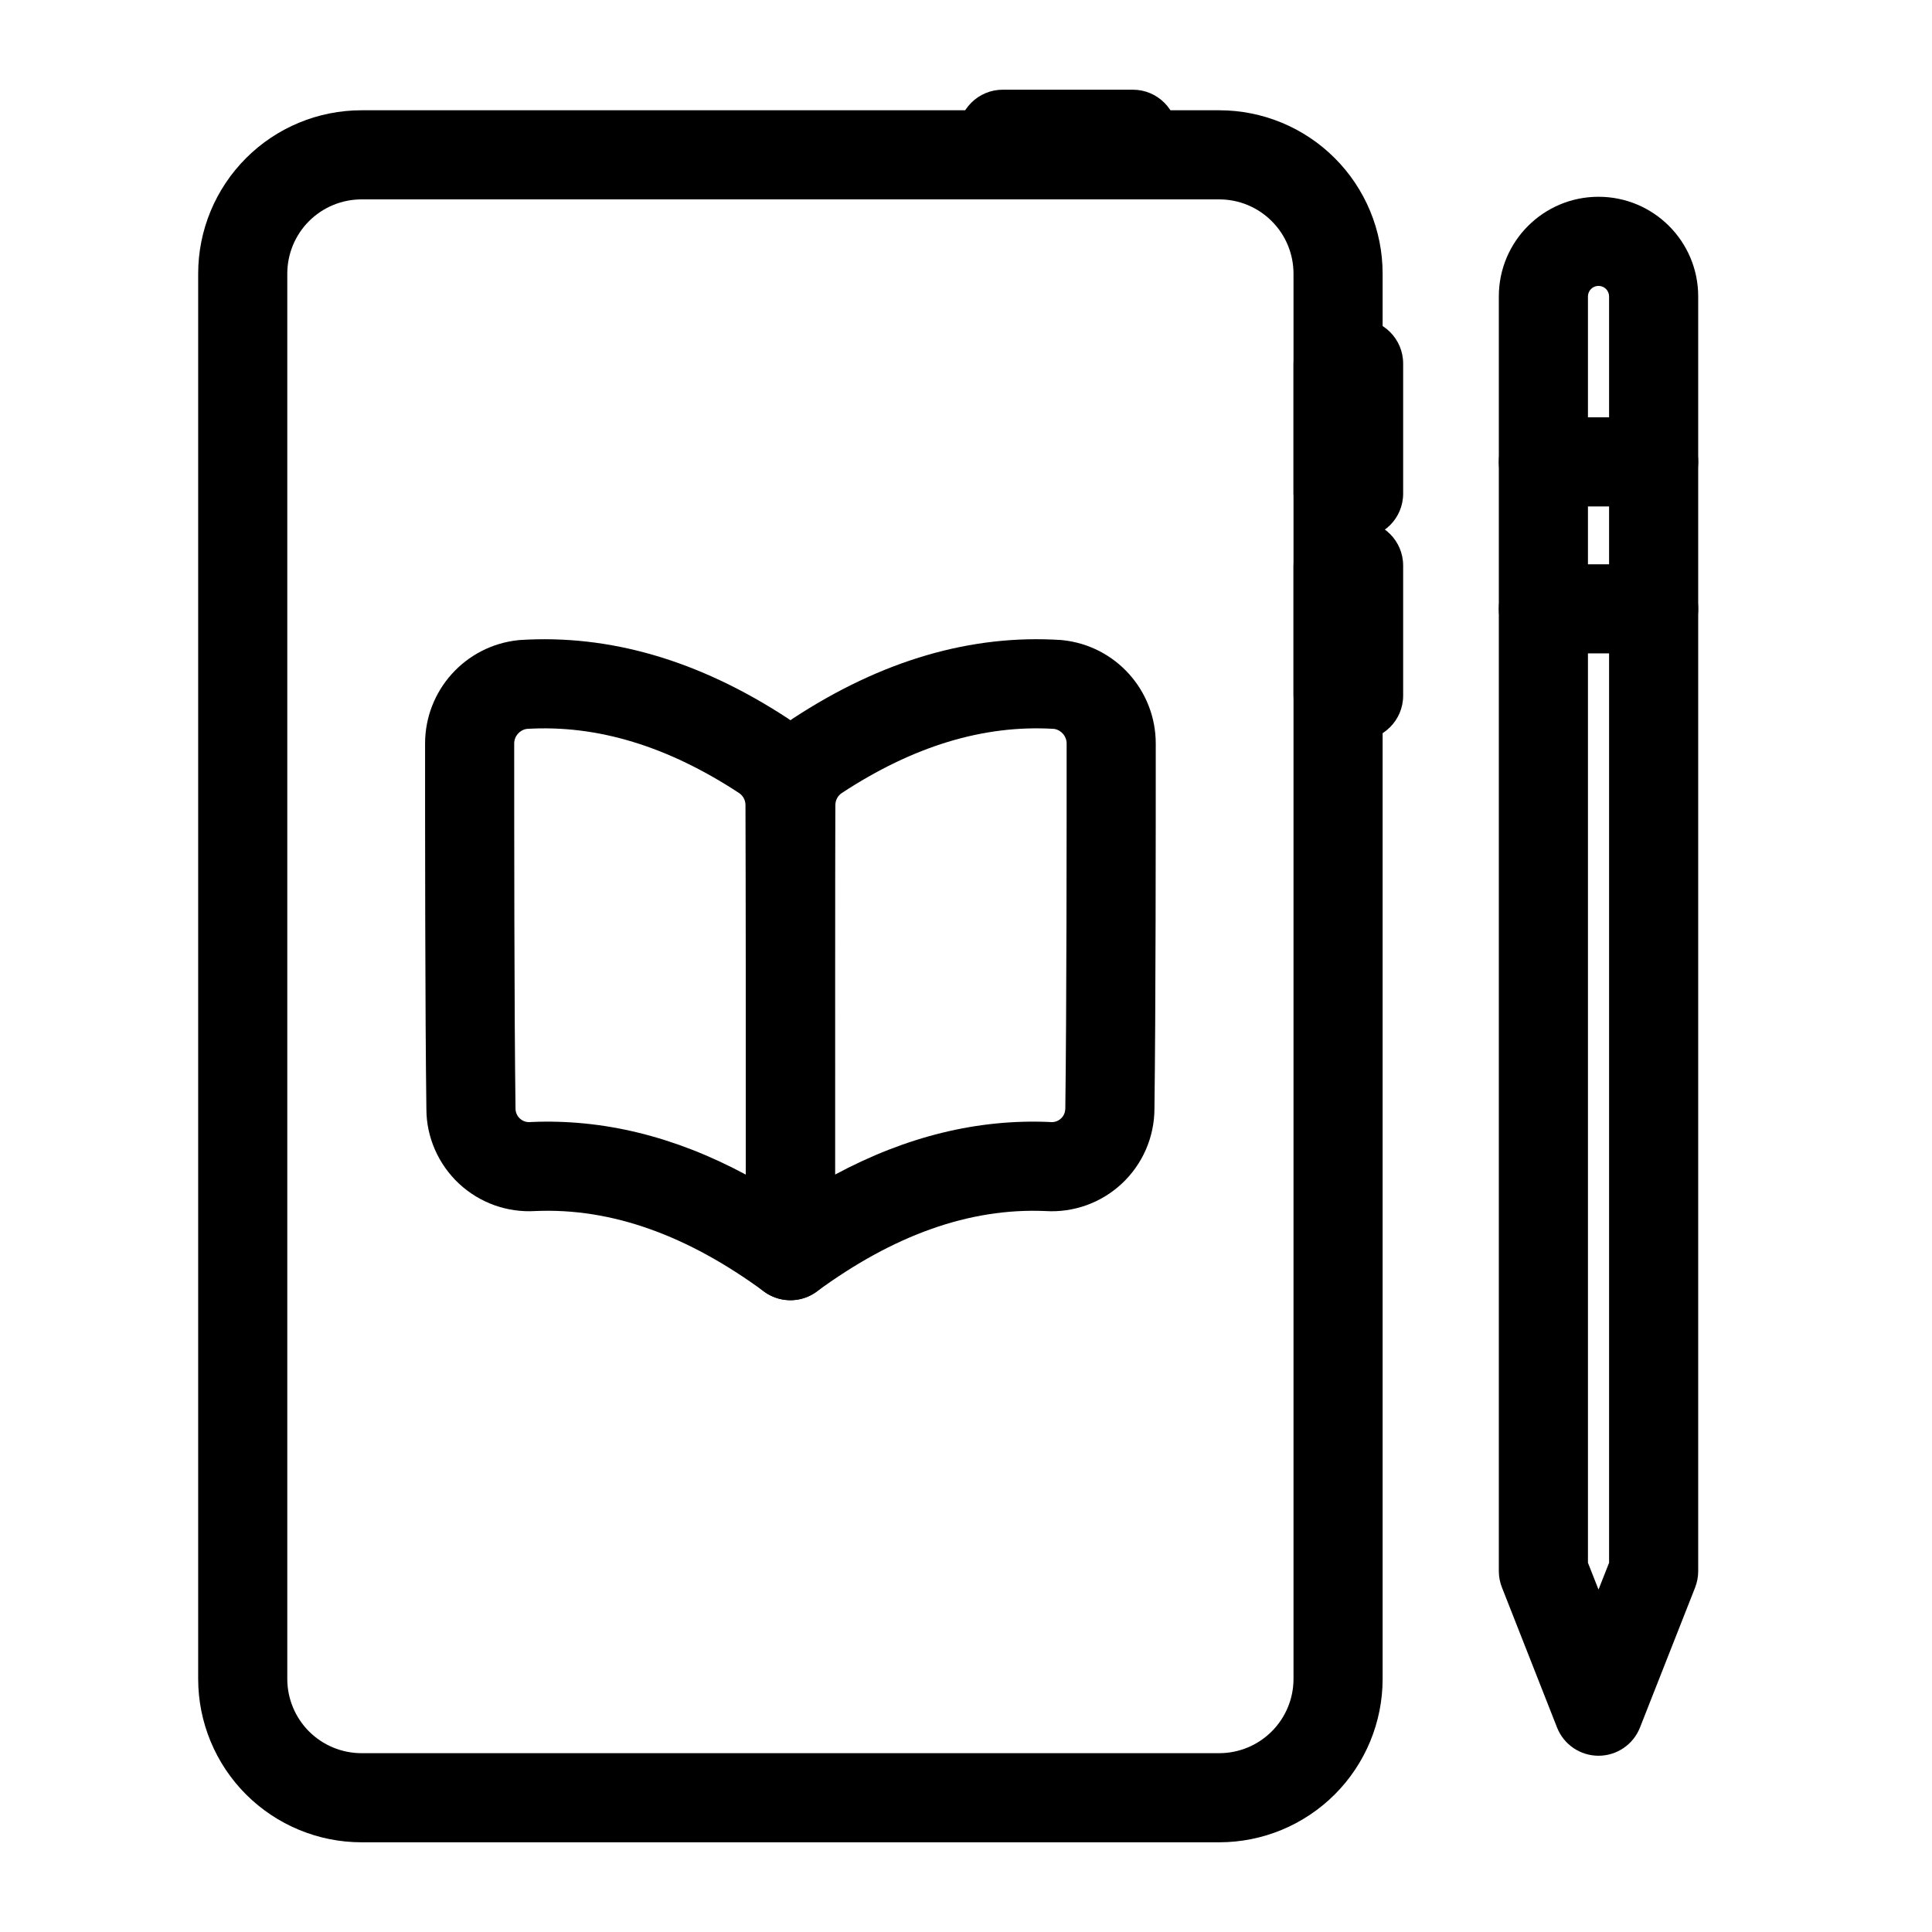
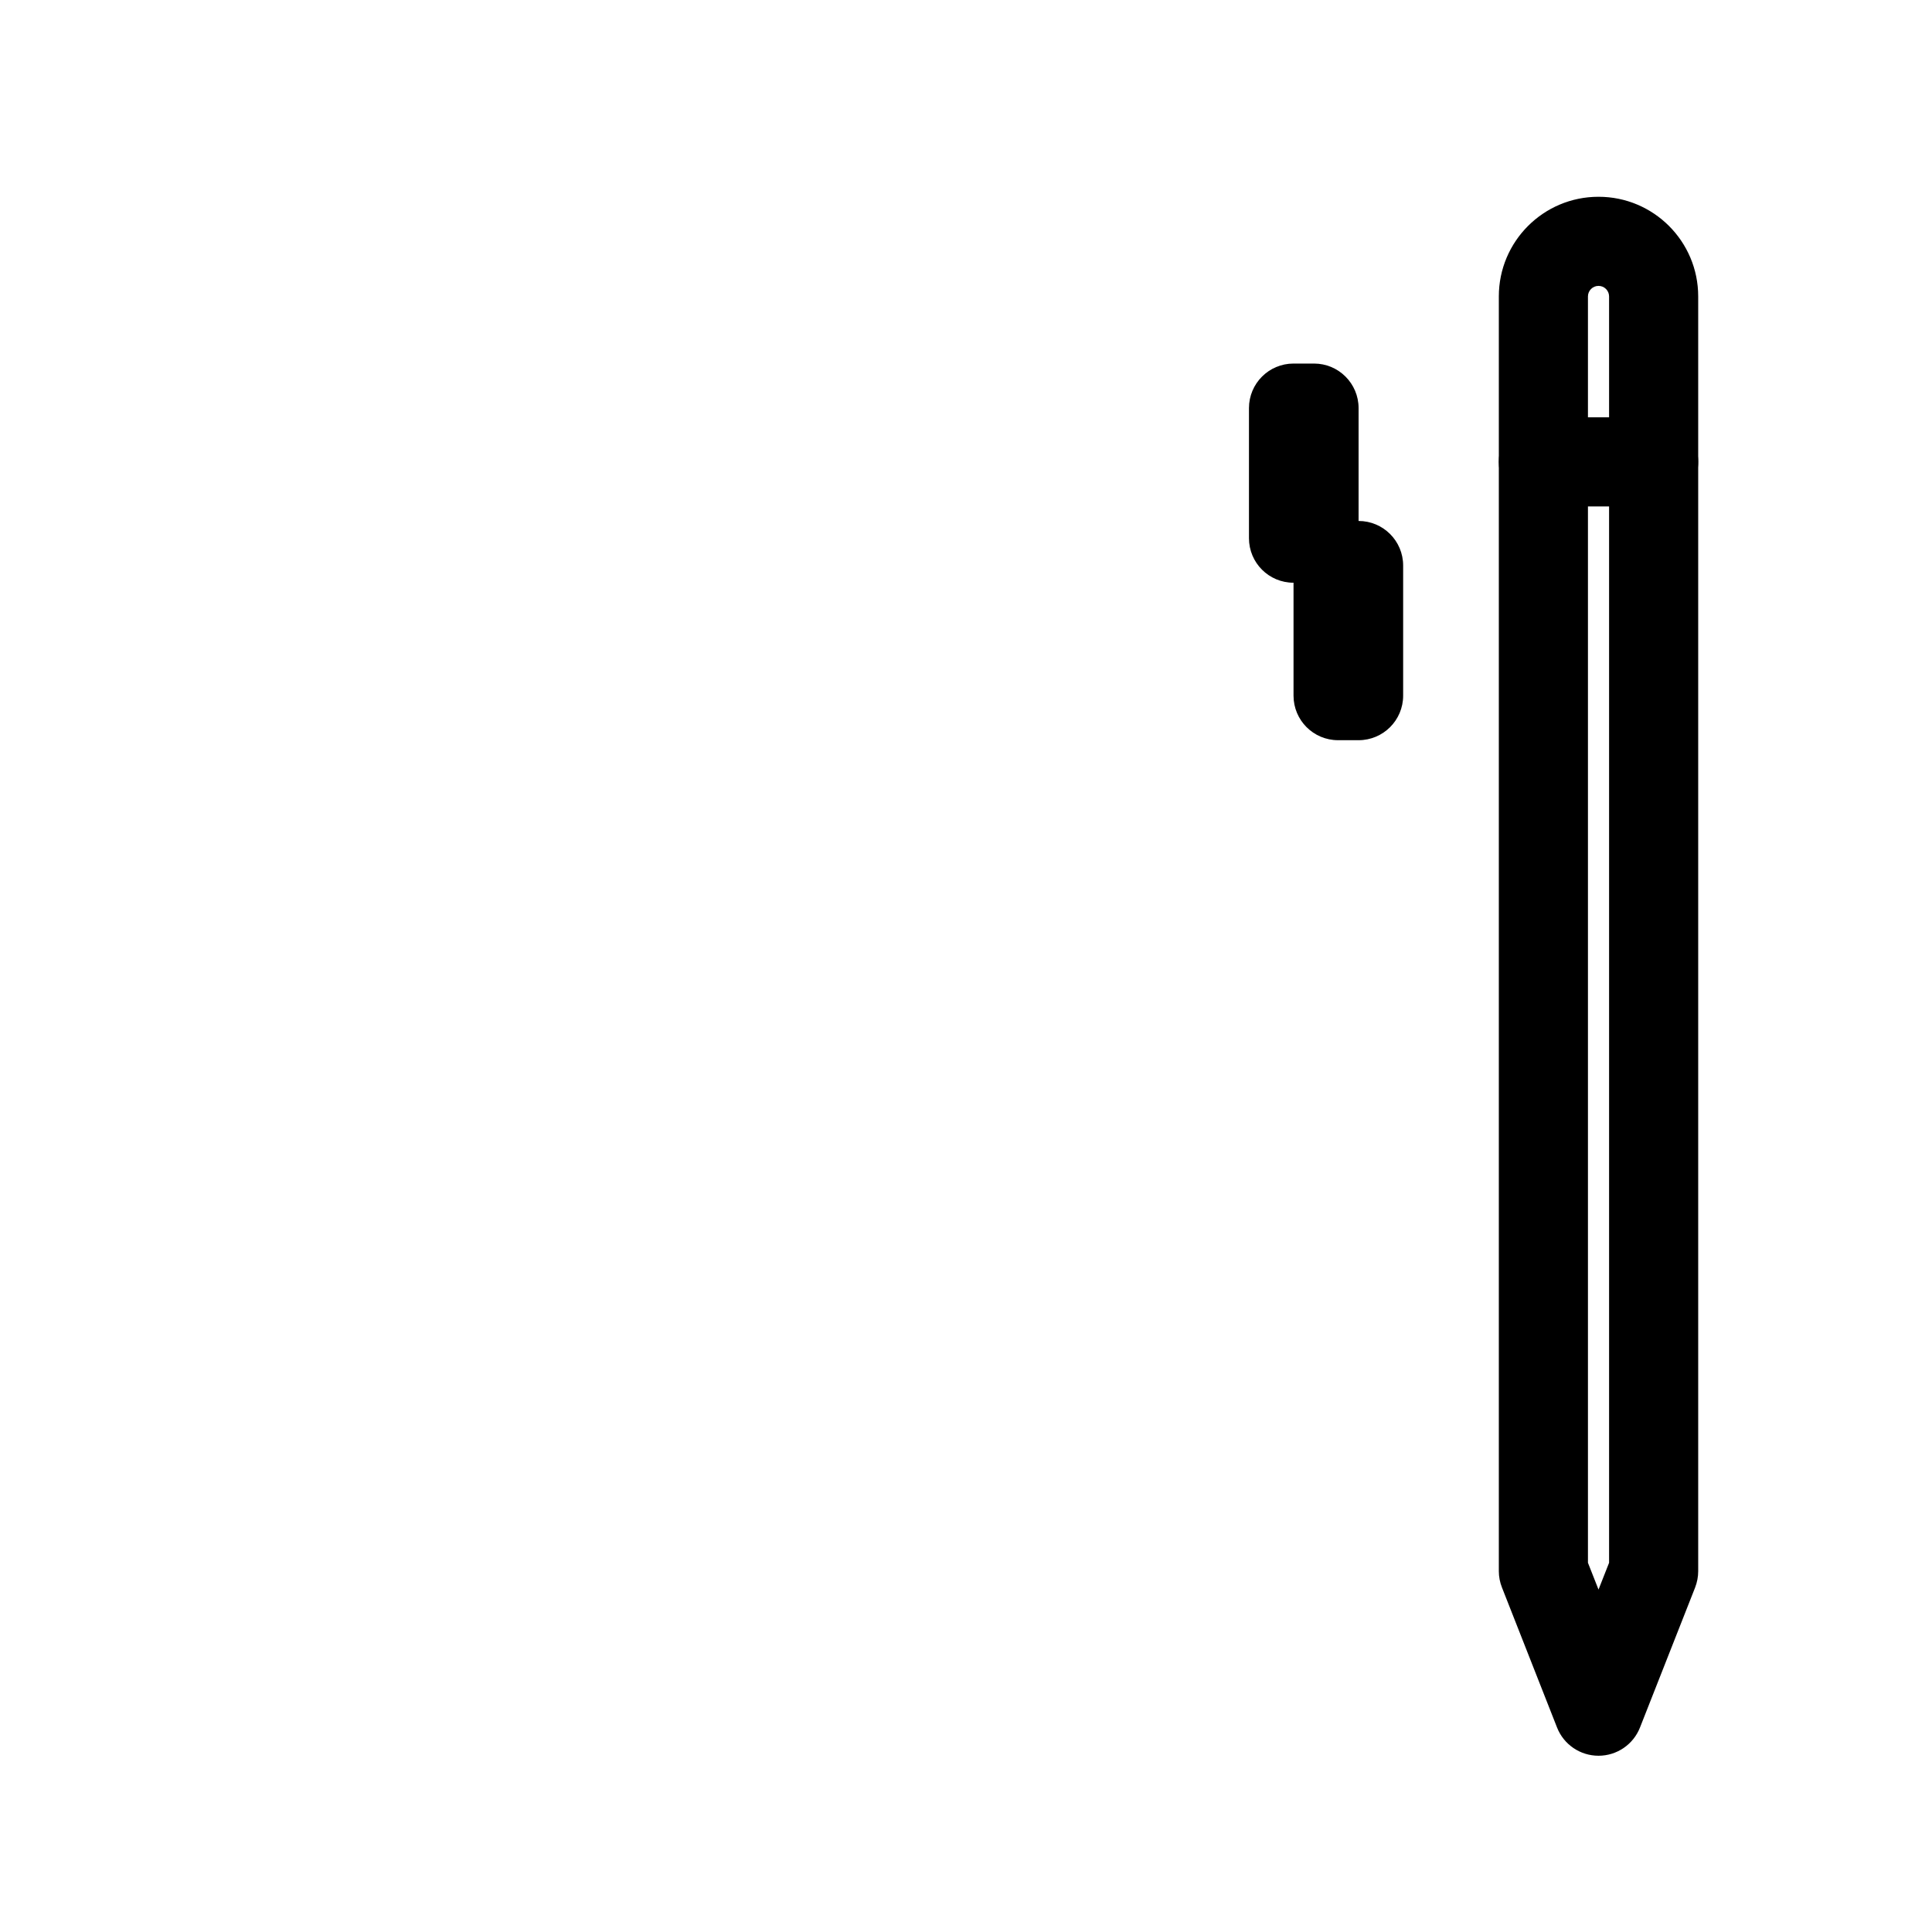
<svg xmlns="http://www.w3.org/2000/svg" fill="#000000" width="800px" height="800px" version="1.1" viewBox="144 144 512 512">
  <g fill-rule="evenodd">
-     <path d="m510.41 216.52c0-11.492-4.566-22.5-12.691-30.621-8.125-8.125-19.129-12.676-30.605-12.676h-227.3c-11.477 0-22.484 4.551-30.605 12.676-8.125 8.125-12.691 19.129-12.691 30.621v372.41c0 11.477 4.566 22.5 12.691 30.621 8.125 8.109 19.129 12.676 30.605 12.676h227.3c11.477 0 22.484-4.566 30.605-12.676 8.125-8.125 12.691-19.145 12.691-30.621zm-23.617 0v372.41c0 5.227-2.078 10.219-5.777 13.918-3.684 3.684-8.691 5.762-13.902 5.762h-227.3c-5.211 0-10.219-2.078-13.918-5.762-3.684-3.699-5.762-8.691-5.762-13.918v-372.41c0-5.227 2.078-10.234 5.762-13.918 3.699-3.699 8.707-5.762 13.918-5.762h227.3c5.211 0 10.219 2.062 13.902 5.762 3.699 3.684 5.777 8.691 5.777 13.918z" />
    <path d="m594.04 222.55c0-14.578-11.824-26.402-26.402-26.402h-0.031c-14.578 0-26.402 11.824-26.402 26.402v337.84c0 1.48 0.285 2.945 0.836 4.328l14.594 37.094c1.777 4.519 6.141 7.477 10.988 7.477s9.211-2.961 10.988-7.477l14.609-37.094c0.535-1.387 0.82-2.852 0.82-4.328zm-23.617 0c0-1.527-1.242-2.785-2.785-2.785h-0.031c-1.527 0-2.785 1.258-2.785 2.785v335.6l2.801 7.102 2.801-7.102z" />
-     <path d="m456.03 179.58c0-6.519-5.289-11.809-11.809-11.809h-34.48c-6.519 0-11.809 5.289-11.809 11.809v5.449c0 6.519 5.289 11.809 11.809 11.809h34.48c6.519 0 11.809-5.289 11.809-11.809z" />
-     <path d="m504.04 286.62c6.519 0 11.809-5.273 11.809-11.809v-34.465c0-6.519-5.289-11.809-11.809-11.809h-5.434c-6.535 0-11.809 5.289-11.809 11.809v34.465c0 6.535 5.273 11.809 11.809 11.809z" />
+     <path d="m504.04 286.62v-34.465c0-6.519-5.289-11.809-11.809-11.809h-5.434c-6.535 0-11.809 5.289-11.809 11.809v34.465c0 6.535 5.273 11.809 11.809 11.809z" />
    <path d="m504.04 340.16c6.519 0 11.809-5.289 11.809-11.809v-34.48c0-6.519-5.289-11.809-11.809-11.809h-5.434c-6.535 0-11.809 5.289-11.809 11.809v34.48c0 6.519 5.273 11.809 11.809 11.809z" />
    <path d="m582.23 254.59h-29.223c-6.519 0-11.809 5.289-11.809 11.809 0 6.504 5.289 11.809 11.809 11.809h29.223c6.519 0 11.809-5.305 11.809-11.809 0-6.519-5.289-11.809-11.809-11.809z" />
-     <path d="m582.23 293.54h-29.223c-6.519 0-11.809 5.289-11.809 11.809 0 6.519 5.289 11.809 11.809 11.809h29.223c6.519 0 11.809-5.289 11.809-11.809 0-6.519-5.289-11.809-11.809-11.809z" />
-     <path d="m421.08 464.94c-20.246-0.883-40.383 6.473-60.629 21.332-3.574 2.644-8.344 3.039-12.312 1.023-3.984-2.016-6.488-6.078-6.488-10.531 0 0 0-91.395 0.109-119.42 0-9.242 4.644-17.855 12.375-22.938 23.648-15.508 47.359-22.324 71.039-20.797 0.172 0.016 0.332 0.031 0.488 0.047 14.012 1.496 24.625 13.32 24.625 27.41 0 23.035 0 70.879-0.348 96.715 0 7.559-3.148 14.785-8.691 19.934-5.449 5.07-12.754 7.684-20.168 7.227zm2.234-127.78c-18.781-1.148-37.473 4.691-56.207 16.988-1.086 0.707-1.73 1.906-1.73 3.242-0.078 19.414-0.094 69.117-0.094 97.898 18.941-10.172 37.91-14.77 56.836-13.949 0.125 0.016 0.234 0.016 0.348 0.031 1.008 0.062 1.984-0.285 2.707-0.961 0.738-0.676 1.148-1.637 1.148-2.785 0.348-25.914 0.348-73.602 0.348-96.574 0-1.953-1.434-3.606-3.352-3.891zm26.969 3.906v-0.016z" />
-     <path d="m256.65 341.07c0-14.09 10.613-25.914 24.625-27.41l0.488-0.047c23.68-1.527 47.391 5.289 71.055 20.797 7.715 5.086 12.359 13.699 12.359 22.891 0.094 28.07 0.094 119.46 0.094 119.46 0 4.457-2.504 8.516-6.473 10.531s-8.738 1.621-12.328-1.023c-20.23-14.863-40.367-22.215-60.613-21.332-7.43 0.457-14.719-2.156-20.184-7.227-5.527-5.148-8.676-12.375-8.676-19.773-0.348-25.992-0.348-73.84-0.348-96.875zm85.004 114.22c0-28.766-0.016-78.5-0.094-97.945 0-1.289-0.645-2.488-1.715-3.195-18.75-12.297-37.438-18.137-56.223-16.988-1.922 0.285-3.352 1.938-3.352 3.891 0 22.969 0 70.66 0.348 96.73 0 0.992 0.41 1.953 1.148 2.629 0.723 0.676 1.699 1.023 2.707 0.961l0.348-0.031c18.926-0.82 37.895 3.777 56.836 13.949zm-85.004-114.22v-0.016z" />
  </g>
</svg>